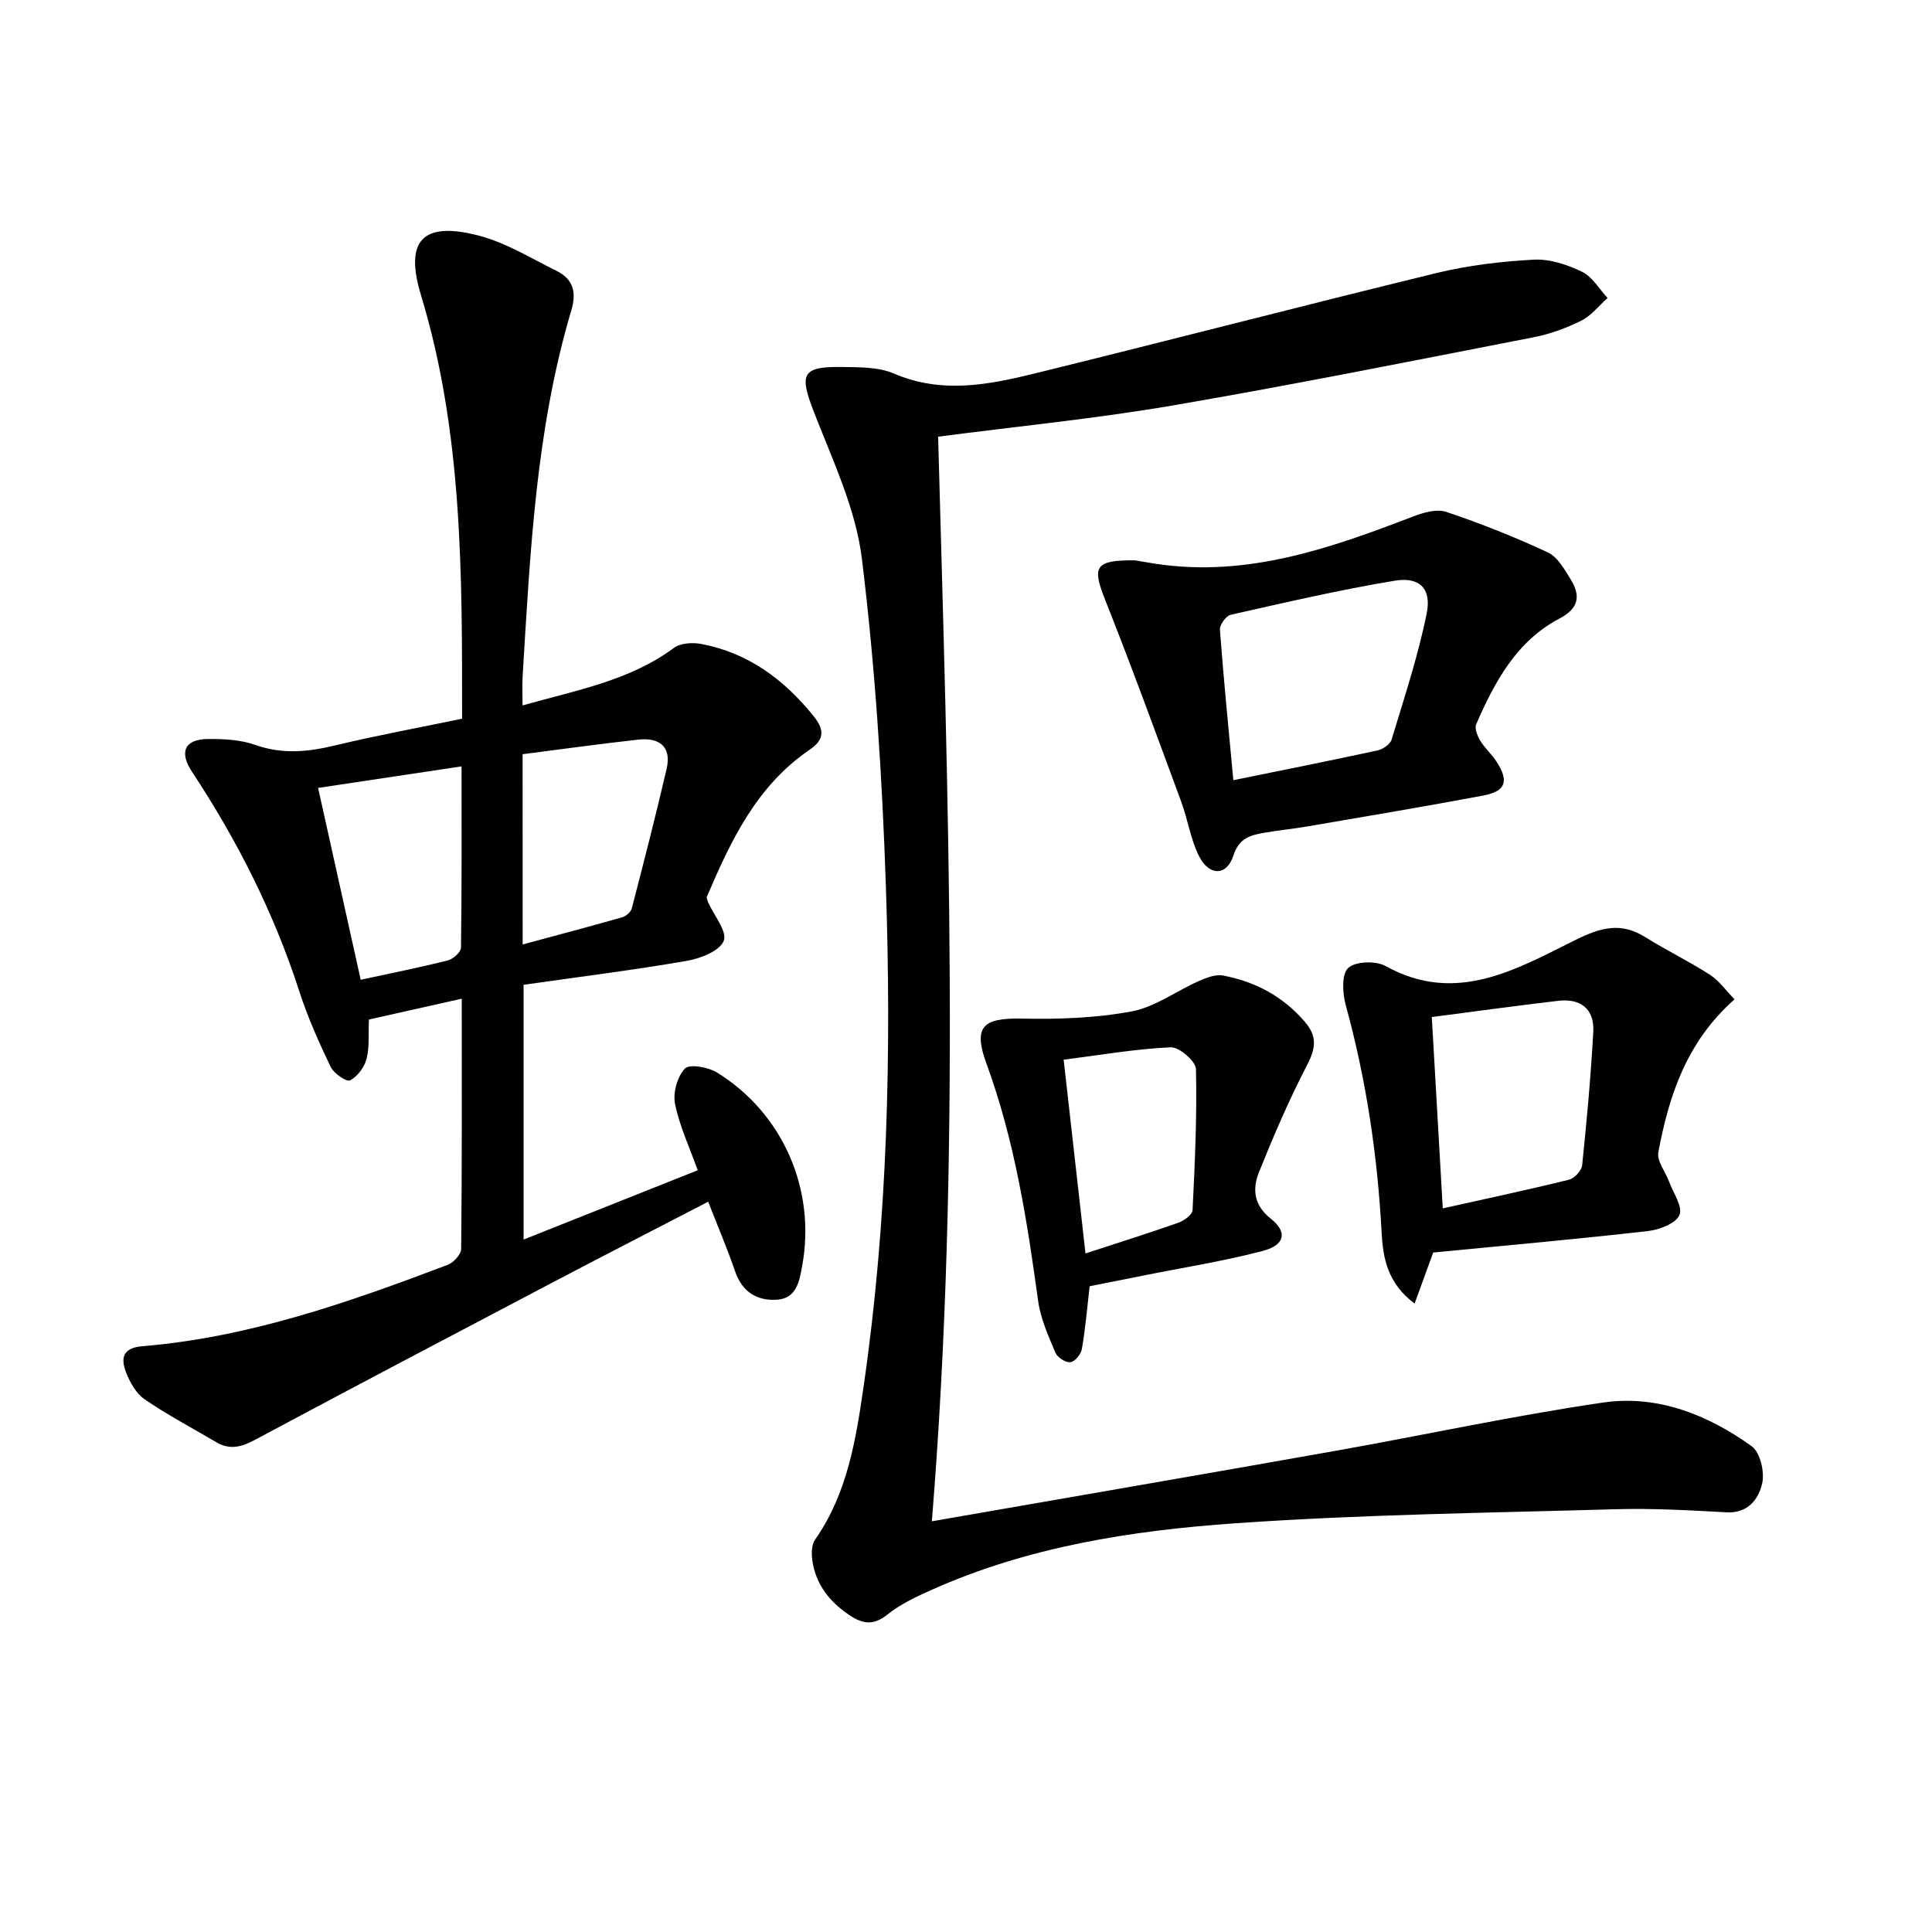
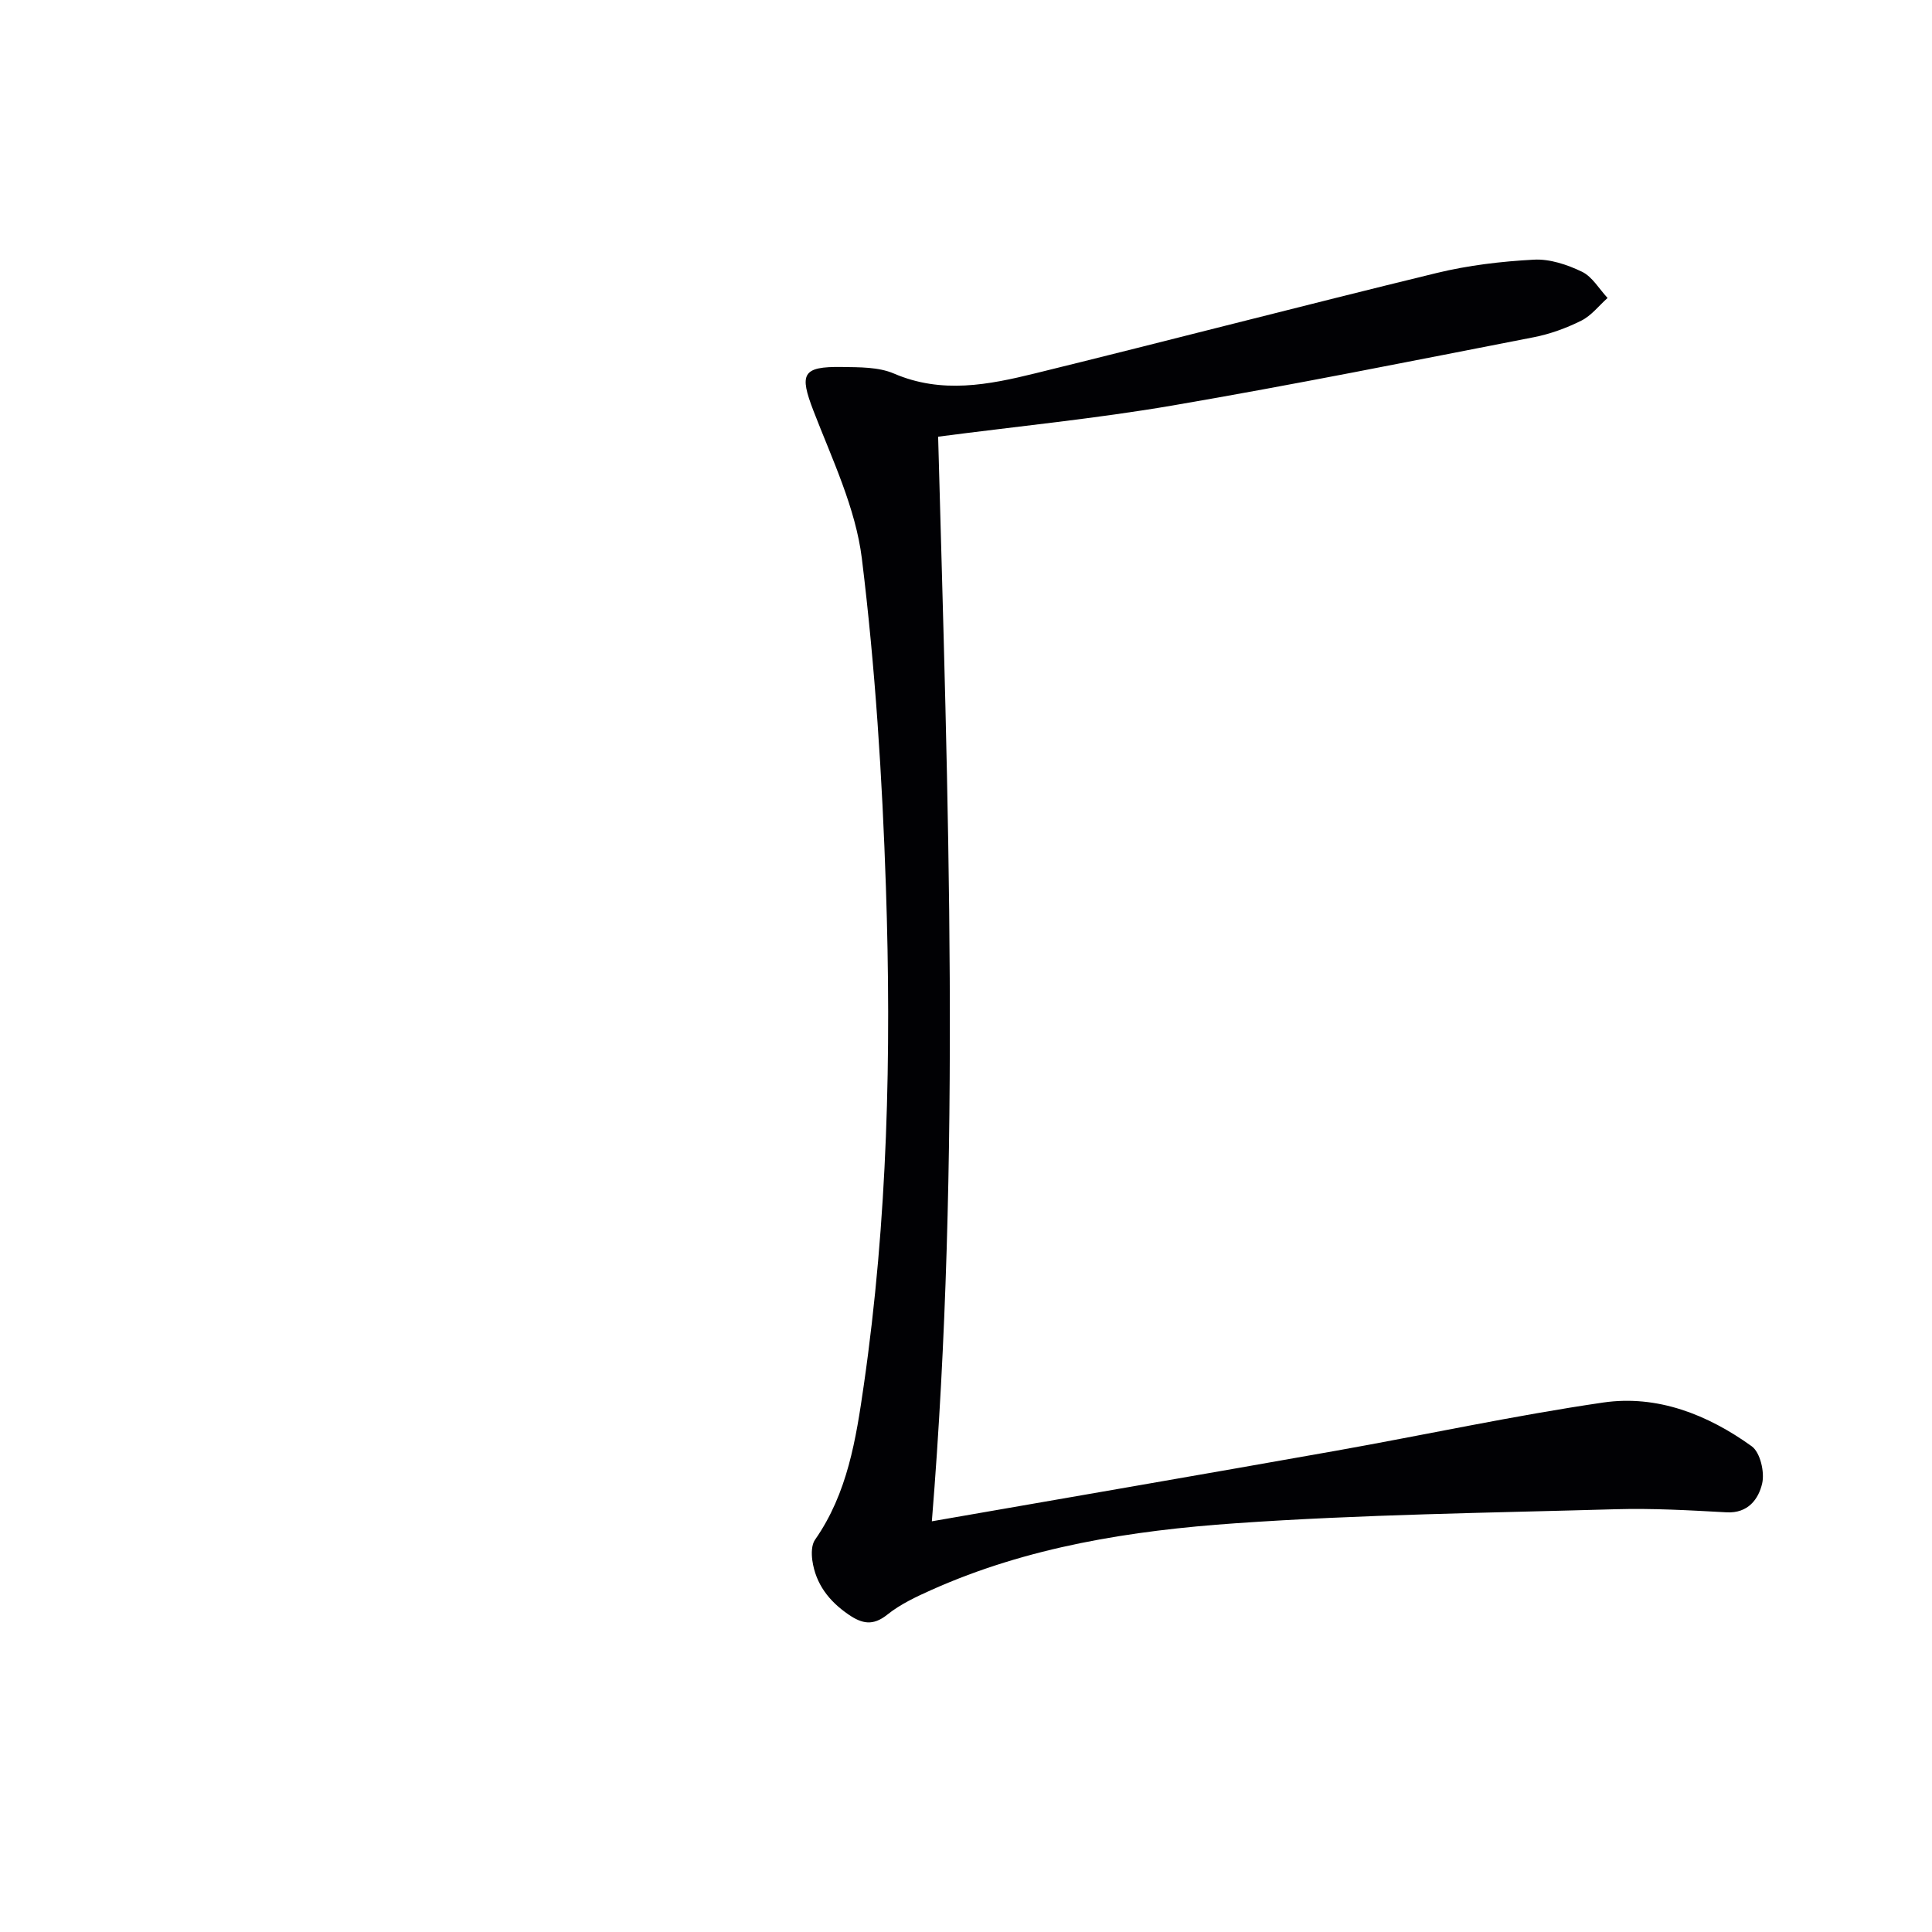
<svg xmlns="http://www.w3.org/2000/svg" enable-background="new 0 0 400 400" viewBox="0 0 400 400">
  <g fill="#010104">
-     <path d="m95.67 148.8c.01-30 .13-59.24-8.51-87.69-3.47-11.42.38-15.43 12.22-12.26 5.49 1.47 10.54 4.62 15.72 7.16 3.51 1.72 4.34 4.34 3.18 8.26-7.36 24.73-8.52 50.32-10.08 75.84-.11 1.81-.01 3.63-.01 5.94 11.08-3.15 22.05-5.06 31.31-11.89 1.36-1.01 3.82-1.18 5.61-.85 9.77 1.83 17.2 7.33 23.37 15 2.48 3.08 1.92 5.02-.86 6.92-11.03 7.51-16.36 18.93-21.32 30.55.12.42.18.74.31 1.03 1.21 2.72 4.01 6.08 3.23 7.99-.86 2.12-4.85 3.66-7.7 4.15-11.11 1.91-22.31 3.31-33.74 4.94v52.75c12.16-4.84 24.1-9.59 36.05-14.35-1.7-4.77-3.76-9.14-4.69-13.74-.47-2.3.47-5.65 2.05-7.32.94-.99 4.79-.31 6.6.8 13.68 8.43 20.6 24.3 17.66 40.13-.56 3.02-1.12 6.66-5.18 6.93-4.2.27-7.24-1.62-8.71-5.91-1.6-4.68-3.56-9.24-5.56-14.38-11.24 5.83-21.99 11.34-32.67 16.96-20.46 10.75-40.91 21.51-61.29 32.41-2.73 1.46-5.14 2.04-7.87.43-4.99-2.94-10.13-5.65-14.89-8.92-1.76-1.21-3.04-3.55-3.84-5.65-1.08-2.85-.65-4.97 3.4-5.31 22.07-1.82 42.75-9.08 63.25-16.86 1.21-.46 2.76-2.15 2.77-3.29.18-16.98.12-33.95.12-51.8-6.68 1.5-12.87 2.89-19.22 4.31-.13 2.89.15 5.63-.49 8.14-.44 1.73-1.88 3.66-3.41 4.46-.72.37-3.37-1.43-4.02-2.79-2.43-5.07-4.75-10.26-6.48-15.61-5.25-16.24-12.85-31.29-22.23-45.49-2.69-4.08-1.55-6.74 3.29-6.79 3.29-.03 6.78.15 9.83 1.23 5.64 2 10.97 1.44 16.59.08 8.49-2.04 17.14-3.62 26.21-5.51zm-20.99 54.05c6.48-1.4 12.3-2.56 18.05-4.01 1.09-.28 2.69-1.7 2.71-2.62.18-12.27.12-24.54.12-37.55-10.16 1.53-19.73 2.96-29.7 4.46 3 13.5 5.86 26.37 8.82 39.72zm33.53-7.31c7.28-1.97 13.98-3.73 20.63-5.63.79-.23 1.78-1.1 1.97-1.86 2.49-9.59 4.96-19.19 7.2-28.84 1.08-4.64-1.51-6.56-5.84-6.08-7.99.88-15.96 2-23.97 3.02.01 13.22.01 25.83.01 39.39z" />
    <path d="m192.93 314.97c28.46-4.96 56.09-9.71 83.68-14.61 18.44-3.28 36.77-7.27 55.3-9.98 11.23-1.64 21.67 2.51 30.76 9.05 1.76 1.26 2.71 5.34 2.17 7.69-.74 3.22-2.9 6.24-7.39 5.99-7.63-.42-15.3-.86-22.93-.64-26.26.75-52.57 1.08-78.76 2.91-21.52 1.5-42.93 4.85-62.94 13.81-3.17 1.42-6.43 2.95-9.11 5.1-2.97 2.38-5.23 1.9-8.02-.01-4.06-2.78-6.82-6.34-7.51-11.25-.19-1.38-.17-3.2.56-4.24 6.74-9.63 8.49-20.86 10.1-32.01 4.94-34.19 5.73-68.63 4.58-103.06-.76-22.73-2.21-45.52-4.98-68.08-1.29-10.45-6.15-20.56-10.02-30.58-2.94-7.63-2.36-9.2 5.86-9.08 3.63.06 7.59-.02 10.8 1.36 9.9 4.26 19.61 2.33 29.28-.05 27.71-6.81 55.32-14.01 83.05-20.76 6.57-1.6 13.4-2.41 20.16-2.77 3.29-.18 6.91 1.03 9.96 2.5 2.14 1.03 3.56 3.57 5.3 5.43-1.79 1.6-3.36 3.66-5.44 4.7-3.09 1.54-6.46 2.77-9.84 3.43-24.9 4.85-49.78 9.85-74.77 14.13-15.87 2.72-31.93 4.29-48.55 6.46 2.03 74.64 4.81 149.36-1.3 224.56z" />
-     <path d="m234.99 116.01c.8.13 2.59.46 4.39.73 18.83 2.82 36.01-3.2 53.12-9.78 2.16-.83 4.94-1.65 6.93-.98 7.16 2.4 14.21 5.21 21.05 8.4 2.02.94 3.45 3.52 4.73 5.6 2.05 3.35 1.72 5.95-2.32 8.07-8.91 4.68-13.43 13.11-17.26 21.9-.38.87.26 2.45.86 3.43.94 1.55 2.38 2.79 3.36 4.32 2.62 4.08 1.91 6.13-2.81 7.02-12.07 2.27-24.18 4.29-36.28 6.37-2.94.51-5.92.79-8.87 1.3-2.9.5-5.33 1.03-6.53 4.75-1.38 4.25-5.01 4.28-7.11.12-1.76-3.49-2.32-7.56-3.69-11.27-5.16-13.97-10.26-27.98-15.76-41.82-2.72-6.88-2.15-8.22 6.19-8.16zm20.36 45.52c10.15-2.07 20.01-4.03 29.84-6.16 1.11-.24 2.63-1.26 2.92-2.23 2.62-8.68 5.5-17.33 7.28-26.19 1.02-5.07-1.5-7.56-6.56-6.73-11.42 1.88-22.71 4.52-34.01 7.06-.97.22-2.33 2.09-2.25 3.1.78 10.4 1.82 20.78 2.78 31.15z" />
-     <path d="m359.12 206.9c-9.97 8.83-13.59 19.96-15.78 31.67-.34 1.8 1.45 3.97 2.19 5.99.87 2.37 2.91 5.28 2.18 7-.74 1.75-4.15 3.05-6.53 3.32-14.82 1.68-29.68 3.01-44.45 4.44-1.27 3.48-2.46 6.74-3.85 10.57-5.61-4.19-6.55-9.43-6.83-14.67-.85-15.96-3.18-31.65-7.42-47.08-.68-2.46-.91-6.4.49-7.72 1.47-1.4 5.72-1.54 7.75-.41 14.56 8.08 27.02.69 39.29-5.39 5.3-2.63 9.45-3.76 14.54-.56 4.35 2.73 9.01 4.97 13.33 7.76 1.94 1.26 3.36 3.32 5.09 5.08zm-62.68 3.67c.78 13.71 1.5 26.21 2.27 39.61 8.75-1.95 17.46-3.8 26.11-5.93 1.13-.28 2.63-1.87 2.75-2.99.95-9.19 1.79-18.39 2.3-27.62.26-4.77-2.63-6.98-7.29-6.43-8.7 1.02-17.39 2.22-26.14 3.36z" />
-     <path d="m225.6 266.3c-.56 4.83-.9 8.96-1.61 13.01-.19 1.07-1.46 2.62-2.36 2.72-.99.11-2.7-.98-3.11-1.95-1.46-3.48-3.08-7.06-3.59-10.75-2.28-16.64-4.86-33.18-10.67-49.05-2.81-7.67-.88-9.57 7.35-9.39 7.56.16 15.28-.11 22.68-1.49 4.84-.9 9.22-4.21 13.88-6.27 1.57-.69 3.48-1.45 5.04-1.16 6.71 1.27 12.46 4.33 17 9.65 2.59 3.05 2.16 5.5.39 8.92-3.71 7.15-6.91 14.6-9.92 22.09-1.4 3.48-1.16 6.83 2.43 9.69 3.51 2.79 2.93 5.46-1.69 6.68-8.14 2.13-16.5 3.44-24.77 5.1-3.72.73-7.45 1.48-11.05 2.2zm-5.38-46.9c1.58 14.03 3.03 26.91 4.52 40.11 7-2.29 13.16-4.22 19.25-6.37 1.18-.42 2.87-1.67 2.92-2.61.48-9.73.93-19.47.7-29.2-.04-1.62-3.48-4.58-5.23-4.5-7.34.34-14.63 1.61-22.16 2.57z" />
  </g>
</svg>